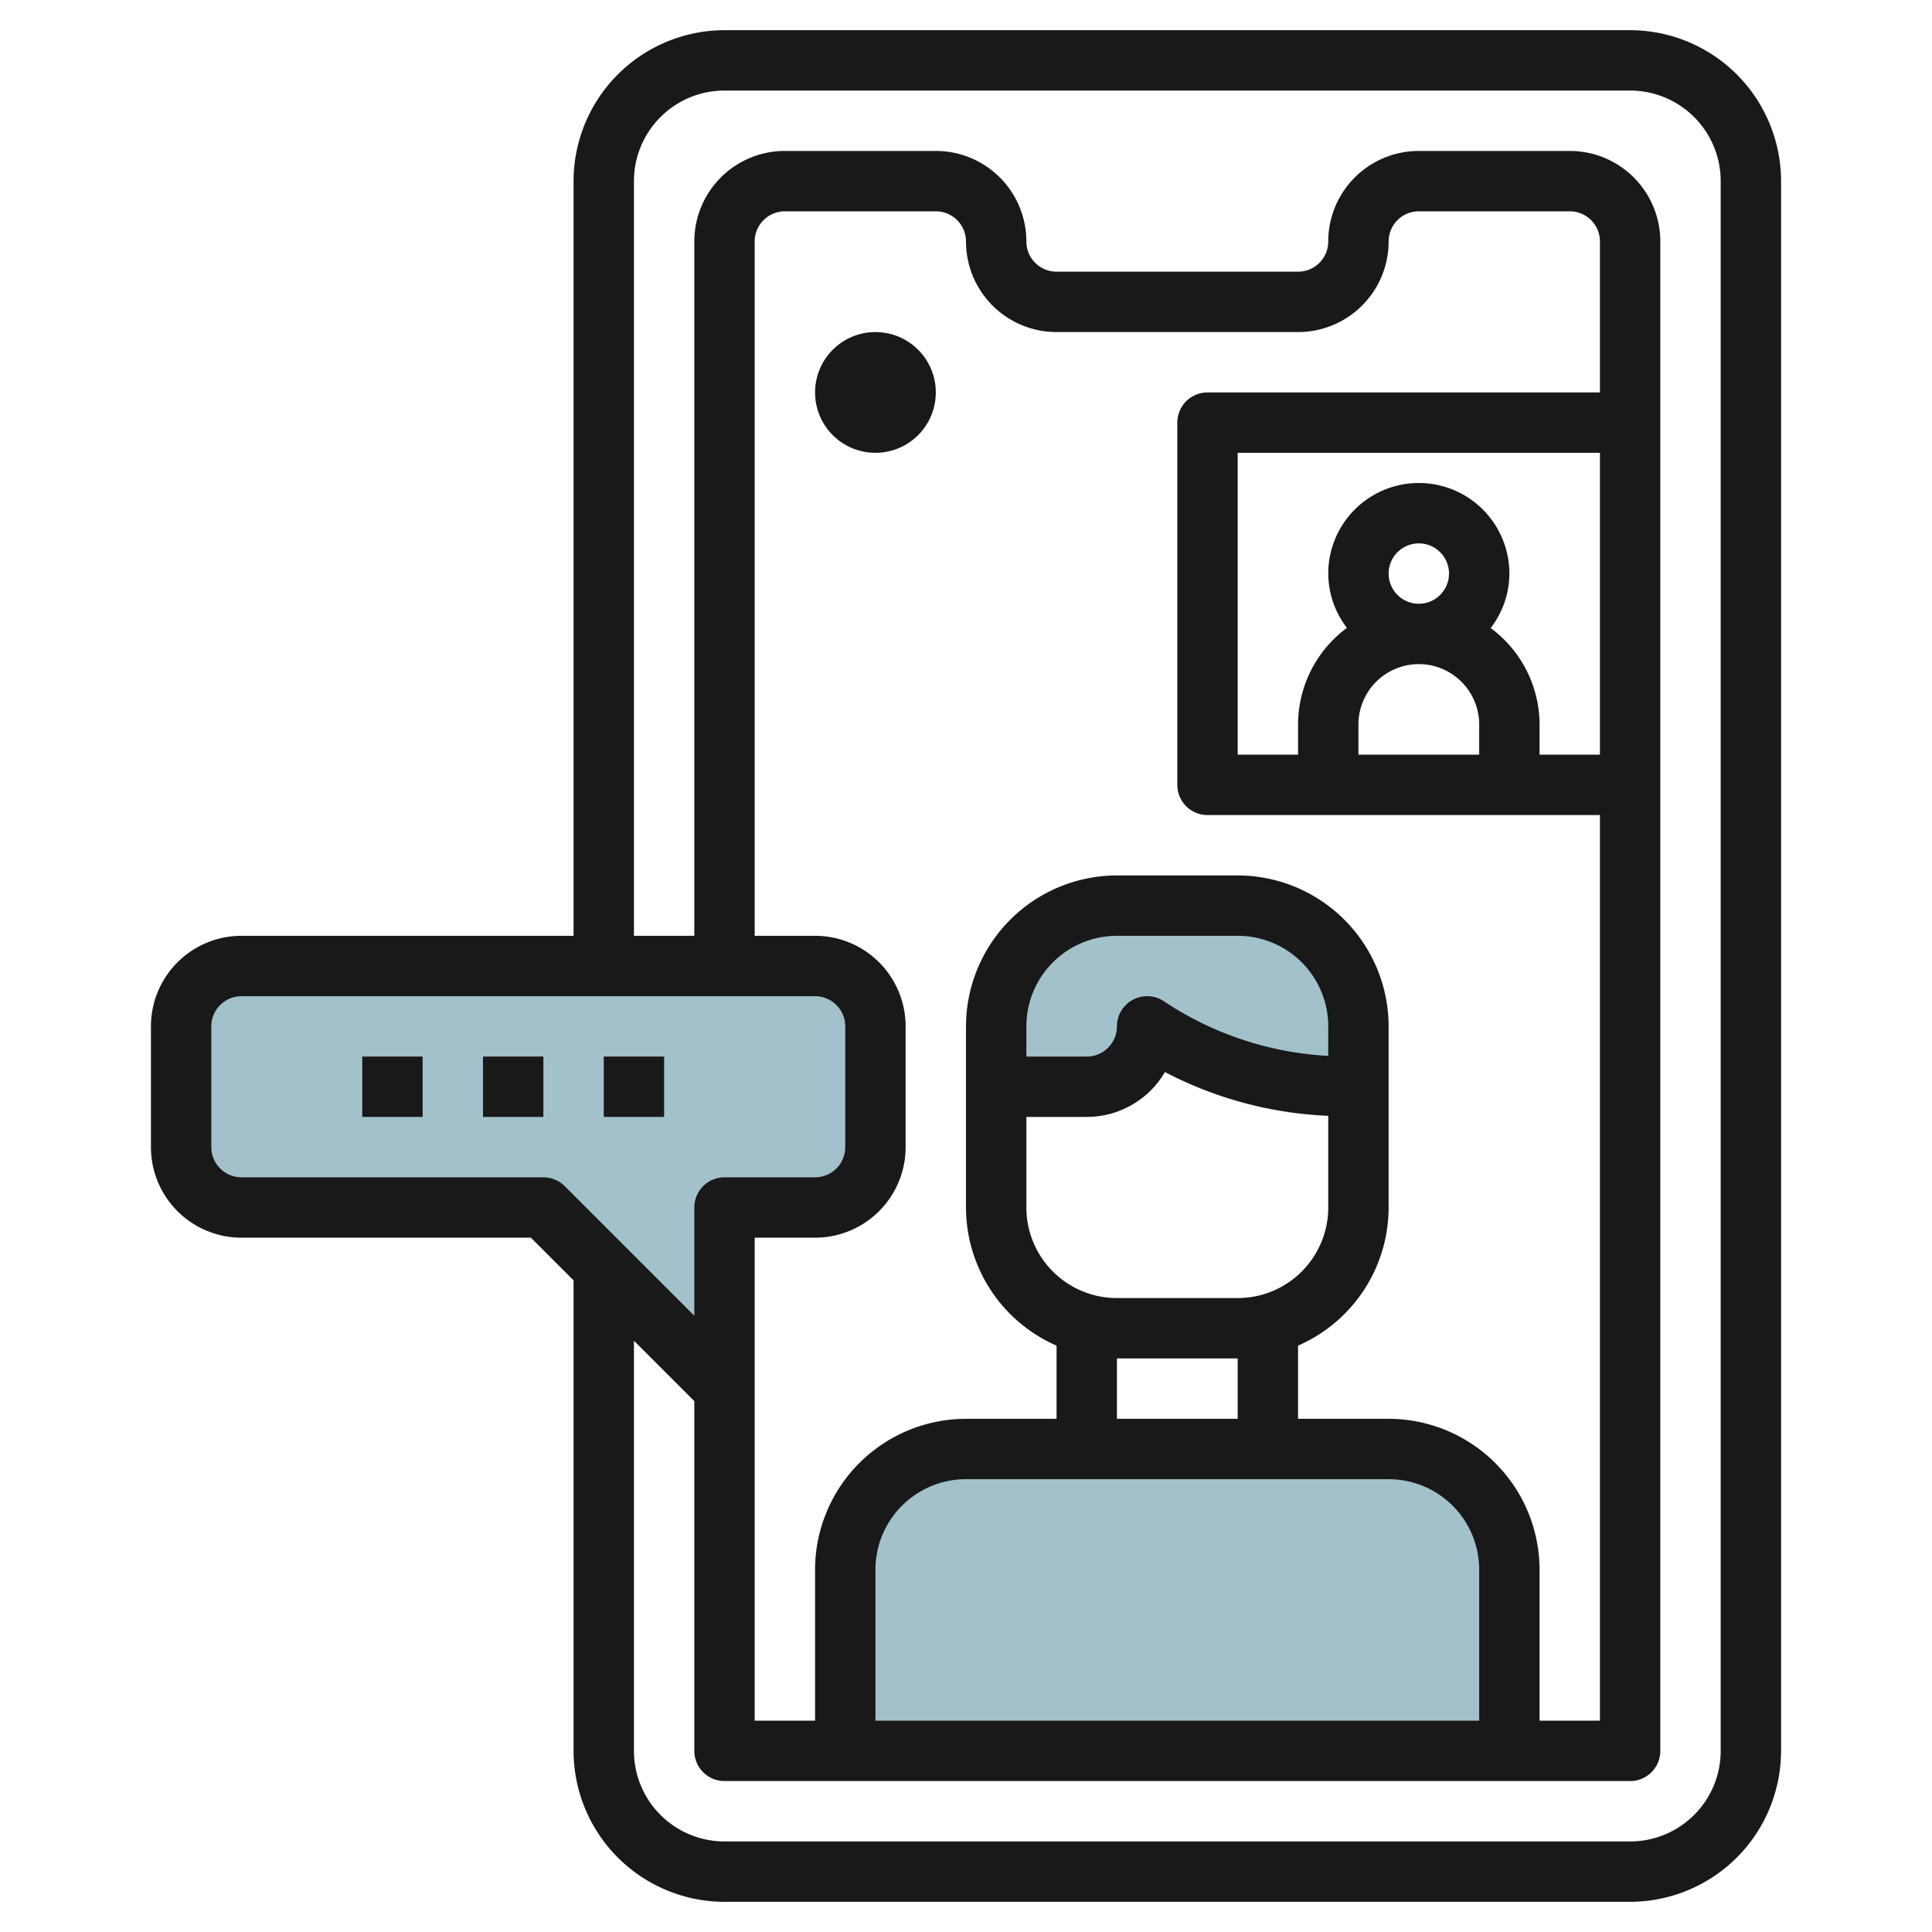
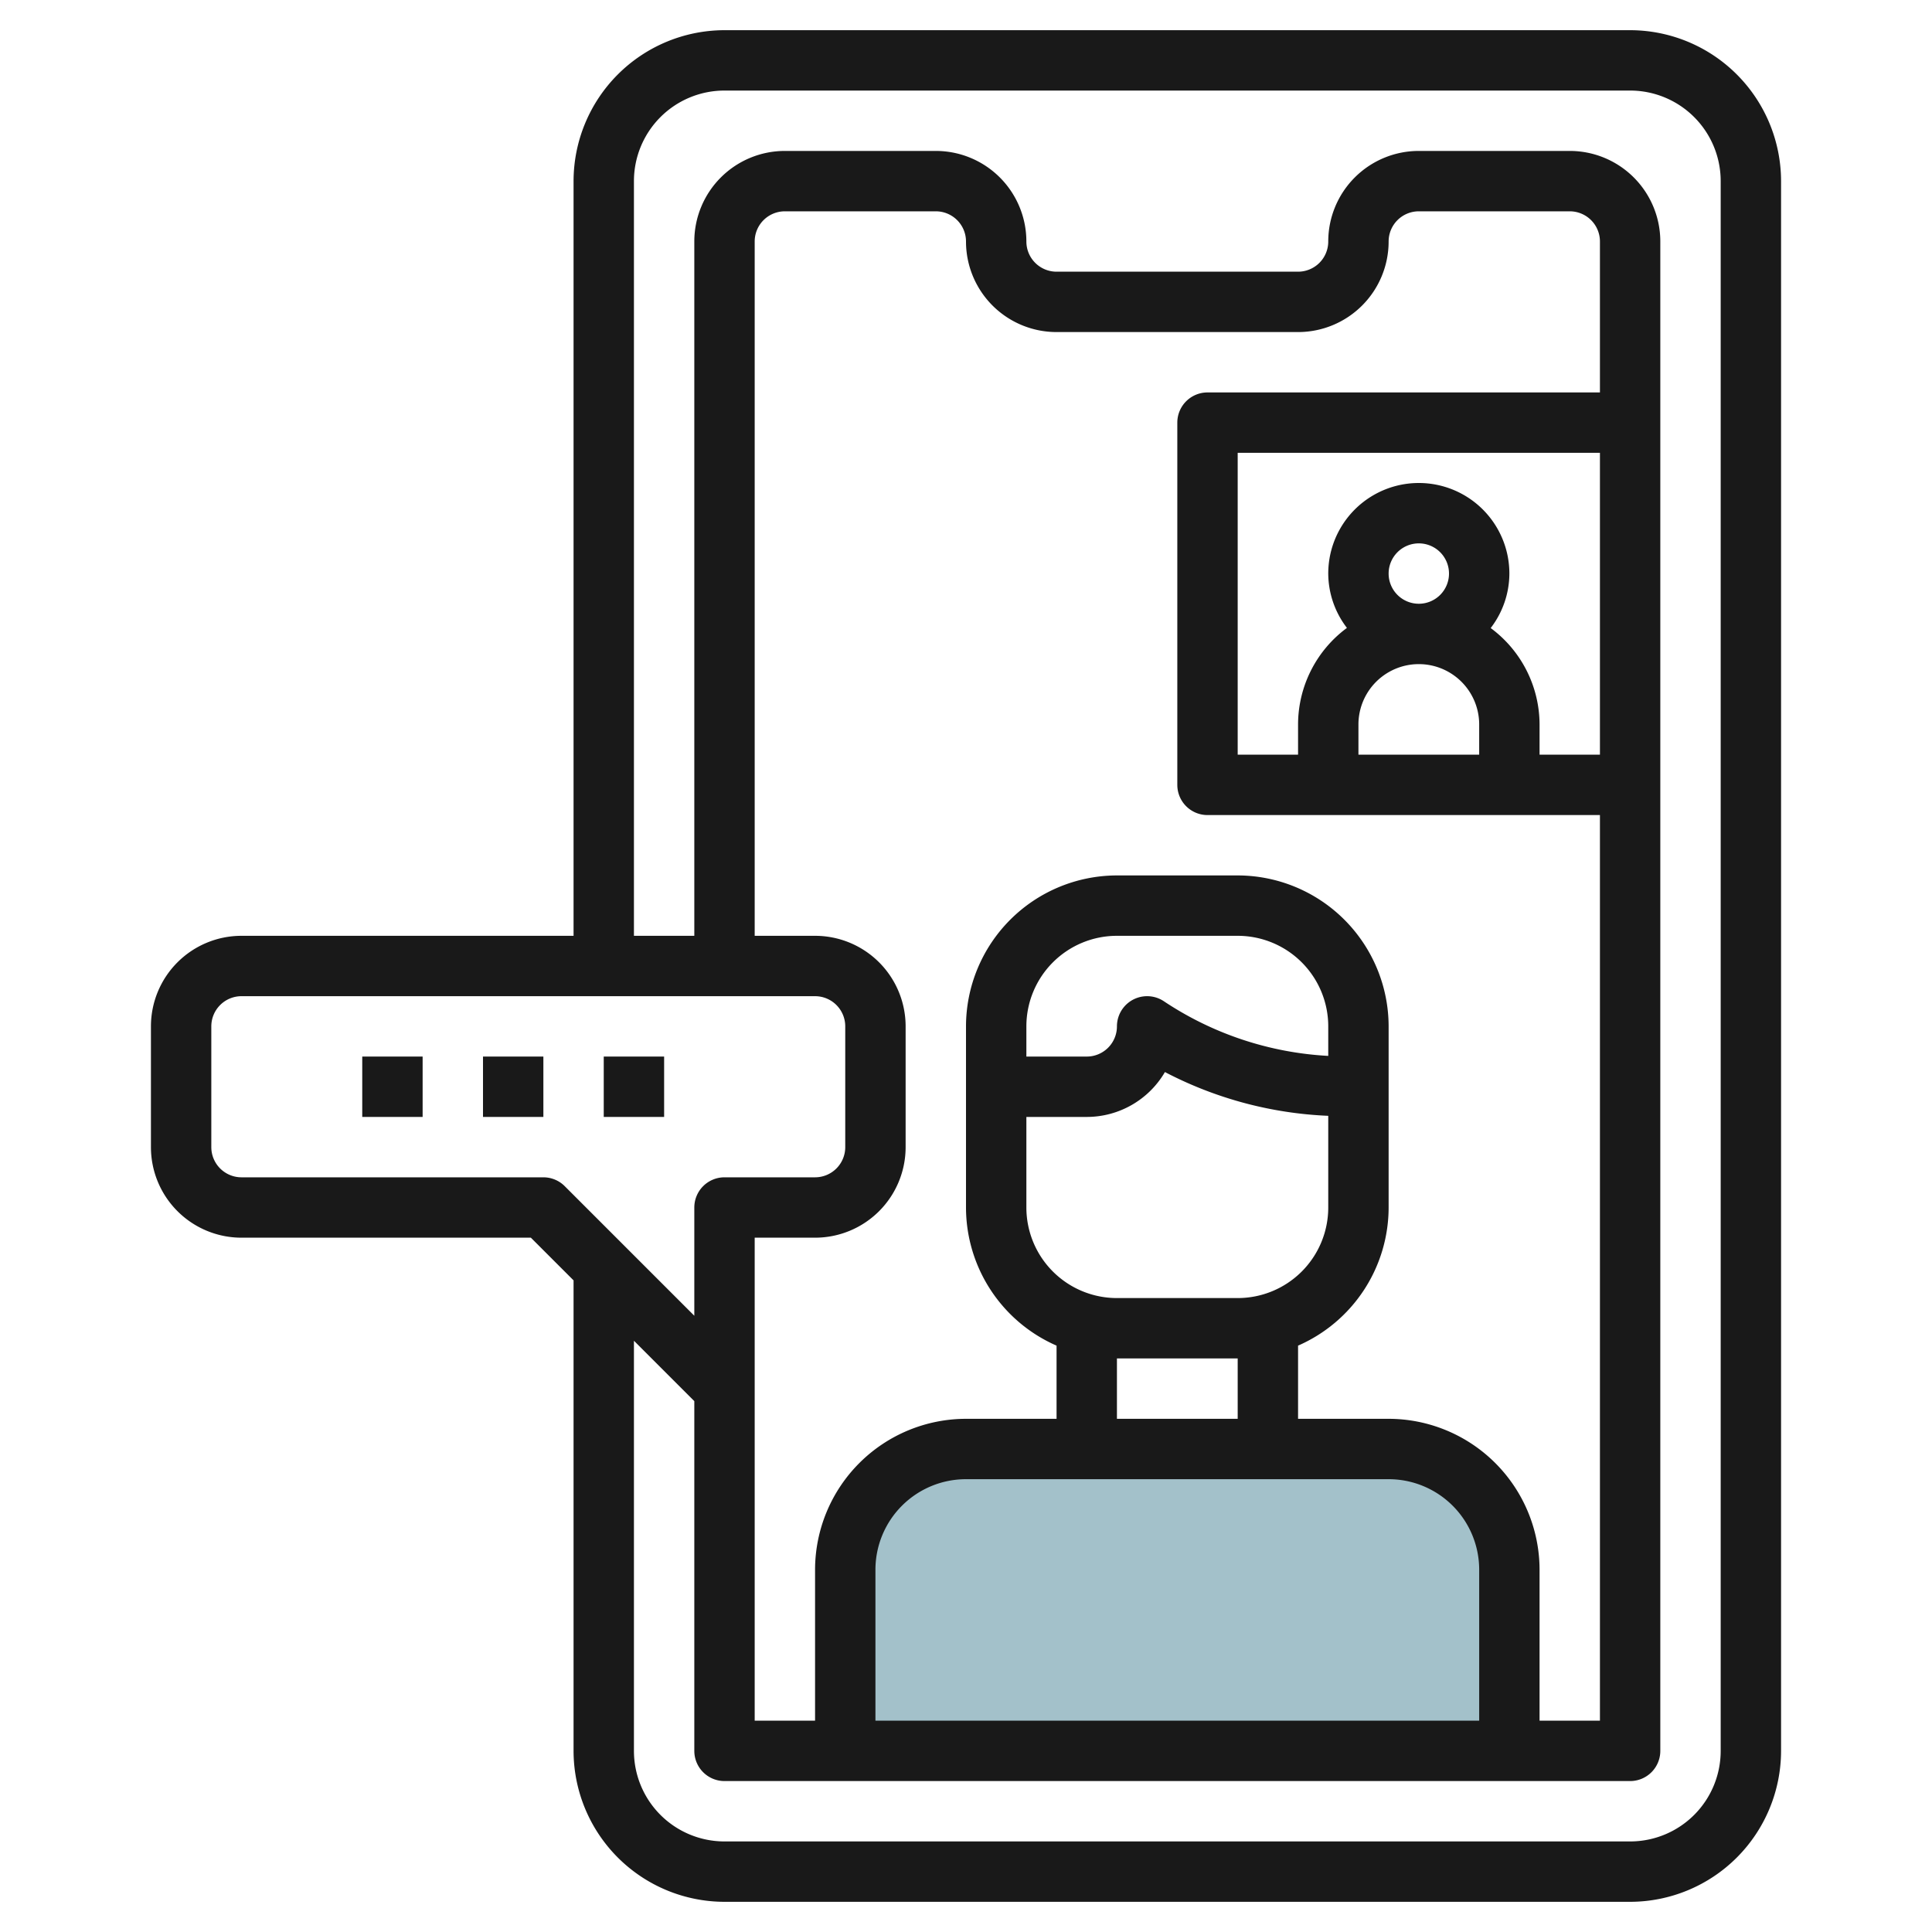
<svg xmlns="http://www.w3.org/2000/svg" height="512" viewBox="0 0 64 64" width="512">
  <g id="Layer_10" data-name="Layer 10">
-     <path d="m24 40v6l-6-6h-10a2 2 0 0 1 -2-2v-4a2 2 0 0 1 2-2h19a2 2 0 0 1 2 2v4a2 2 0 0 1 -2 2z" fill="#a3c1ca" />
    <path d="m28 58h22v-6a4 4 0 0 0 -4-4h-14a4 4 0 0 0 -4 4z" fill="#a3c1ca" />
-     <path d="m45 36h-.394a11.91 11.91 0 0 1 -6.606-2 2 2 0 0 1 -2 2h-3v-2a4 4 0 0 1 4-4h4a4 4 0 0 1 4 4z" fill="#a3c1ca" />
    <g fill="#191919">
      <path d="m24 63h30a5.006 5.006 0 0 0 5-5v-52a5.006 5.006 0 0 0 -5-5h-30a5.006 5.006 0 0 0 -5 5v25h-11a3 3 0 0 0 -3 3v4a3 3 0 0 0 3 3h9.586l1.414 1.414v15.586a5.006 5.006 0 0 0 5 5zm-3-57a3 3 0 0 1 3-3h30a3 3 0 0 1 3 3v52a3 3 0 0 1 -3 3h-30a3 3 0 0 1 -3-3v-13.586l2 2v11.586a1 1 0 0 0 1 1h30a1 1 0 0 0 1-1v-50a3 3 0 0 0 -3-3h-5a3 3 0 0 0 -3 3 1 1 0 0 1 -1 1h-8a1 1 0 0 1 -1-1 3 3 0 0 0 -3-3h-5a3 3 0 0 0 -3 3v23h-2zm6 25h-2v-23a1 1 0 0 1 1-1h5a1 1 0 0 1 1 1 3 3 0 0 0 3 3h8a3 3 0 0 0 3-3 1 1 0 0 1 1-1h5a1 1 0 0 1 1 1v5h-13a1 1 0 0 0 -1 1v12a1 1 0 0 0 1 1h13v30h-2v-5a5.006 5.006 0 0 0 -5-5h-3v-2.424a5 5 0 0 0 3-4.576v-6a5.006 5.006 0 0 0 -5-5h-4a5.006 5.006 0 0 0 -5 5v6a5 5 0 0 0 3 4.576v2.424h-3a5.006 5.006 0 0 0 -5 5v5h-2v-16h2a3 3 0 0 0 3-3v-4a3 3 0 0 0 -3-3zm26-6h-2v-1a3.984 3.984 0 0 0 -1.619-3.195 2.972 2.972 0 0 0 .619-1.805 3 3 0 0 0 -6 0 2.972 2.972 0 0 0 .619 1.8 3.984 3.984 0 0 0 -1.619 3.2v1h-2v-10h12zm-7-6a1 1 0 1 1 1 1 1 1 0 0 1 -1-1zm-1 5a2 2 0 0 1 4 0v1h-4zm-1 10.978a10.865 10.865 0 0 1 -5.445-1.81 1 1 0 0 0 -1.555.832 1 1 0 0 1 -1 1h-2v-1a3 3 0 0 1 3-3h4a3 3 0 0 1 3 3zm-10 2.022h2a3 3 0 0 0 2.59-1.487 12.827 12.827 0 0 0 5.41 1.45v3.037a3 3 0 0 1 -3 3h-4a3 3 0 0 1 -3-3zm7 8v2h-4v-2zm5 4a3 3 0 0 1 3 3v5h-20v-5a3 3 0 0 1 3-3zm-28-10h-10a1 1 0 0 1 -1-1v-4a1 1 0 0 1 1-1h19a1 1 0 0 1 1 1v4a1 1 0 0 1 -1 1h-3a1 1 0 0 0 -1 1v3.586l-4.293-4.293a1 1 0 0 0 -.707-.293z" />
-       <circle cx="29" cy="13" r="2" />
      <path d="m12 35h2v2h-2z" />
      <path d="m16 35h2v2h-2z" />
      <path d="m20 35h2v2h-2z" />
    </g>
  </g>
</svg>